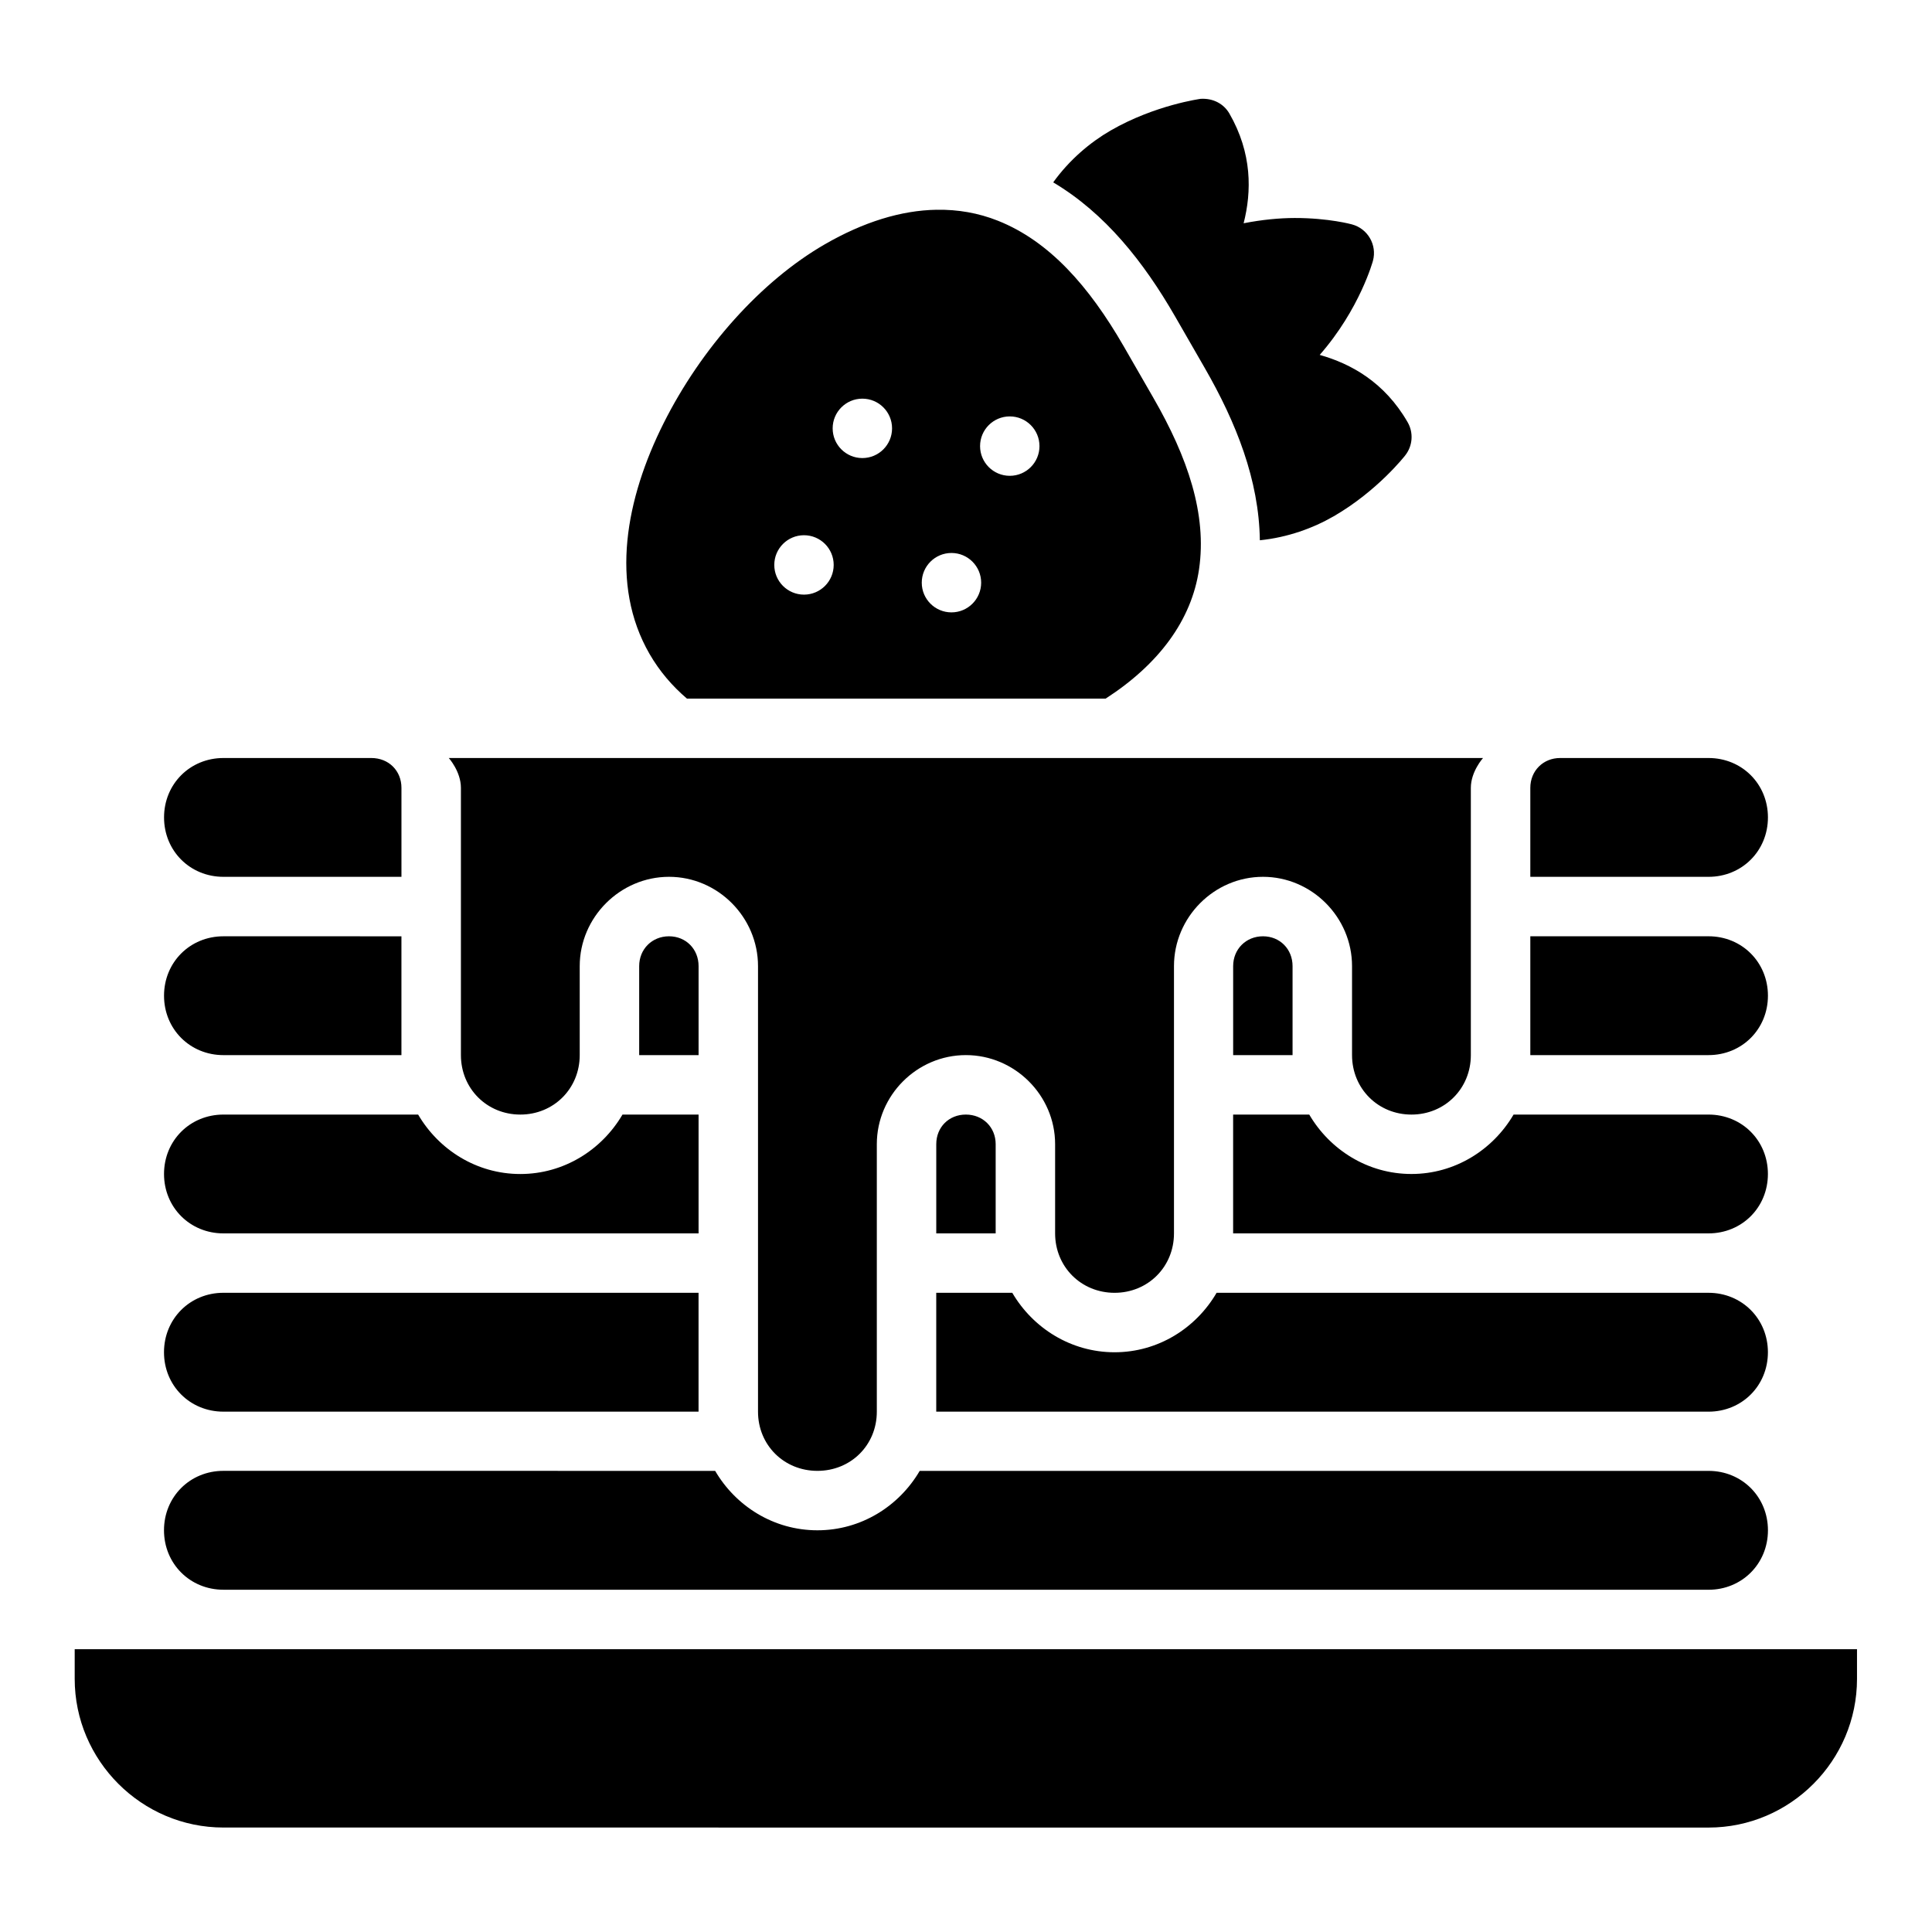
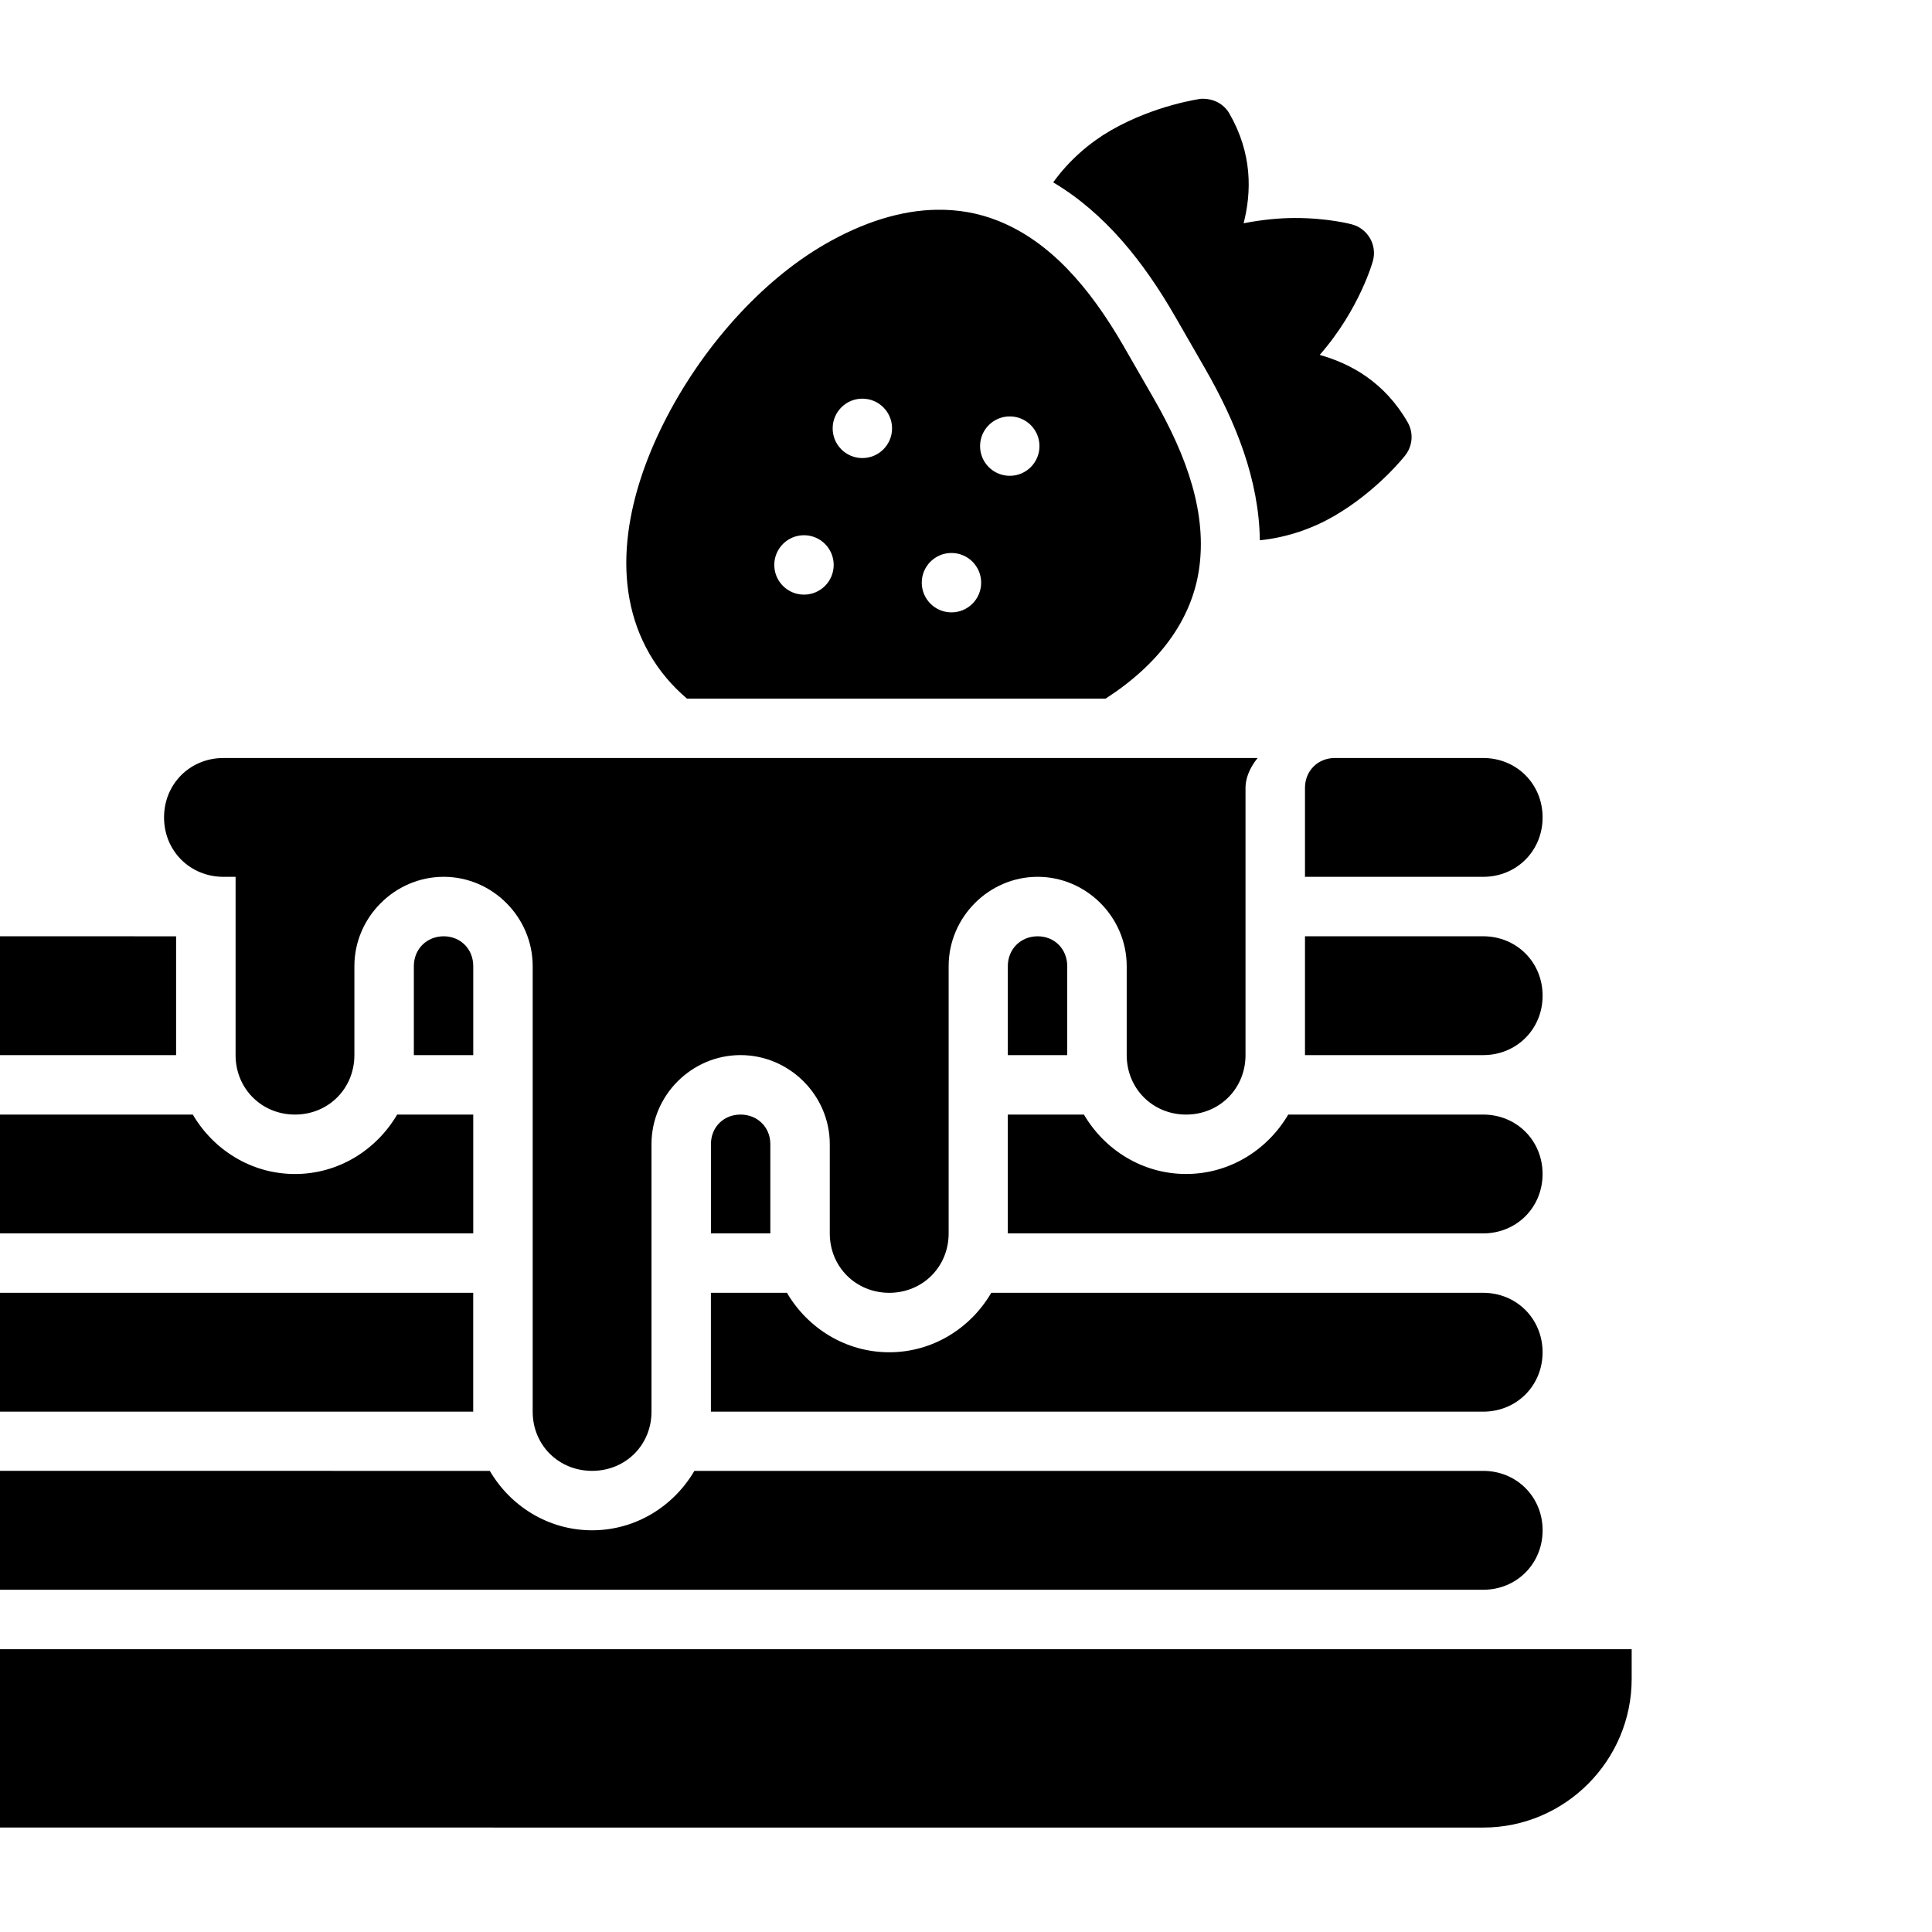
<svg xmlns="http://www.w3.org/2000/svg" fill="#000000" width="800px" height="800px" version="1.1" viewBox="144 144 512 512">
-   <path d="m497.38 280.86c11.742-6.781 19.004-16.16 19.004-16.16 2.004-2.531 2.262-6.031 0.645-8.824-6.117-10.598-15.02-15.496-23.293-17.82 10.672-12.195 14.113-24.953 14.113-24.953 1.125-4.203-1.379-8.52-5.582-9.641 0 0-6.129-1.703-15.176-1.691-4.004 0.008-8.637 0.441-13.516 1.398 2.125-8.34 2.32-18.523-3.797-29.121-1.488-2.543-4.277-4.043-7.566-3.859 0 0-12.137 1.617-23.879 8.395-5.391 3.113-10.898 7.731-15.223 13.746 13.75 8.172 23.953 21.035 32.305 35.531l7.856 13.652c8.324 14.461 14.383 29.695 14.605 45.664 7.359-0.746 14.105-3.207 19.496-6.32zm-105.15-81.273c-9.406 0.148-19.414 3.25-29.66 9.164-16.902 9.758-32.742 27.531-42.711 47.418-9.969 19.883-14.371 42.684-3.723 61.133 2.656 4.598 6.023 8.516 9.918 11.84h110.95c14.188-9.168 22.785-20.855 24.754-34.27 2.133-14.531-2.965-29.621-12.133-45.496l-7.856-13.652c-9.164-15.875-19.695-27.824-33.348-33.242-5.121-2.031-10.547-2.988-16.191-2.891zm-19.695 50.062c4.348 0 7.871 3.523 7.871 7.871s-3.523 7.871-7.871 7.871c-4.348 0-7.871-3.523-7.871-7.871s3.523-7.871 7.871-7.871zm39.066 4.703c4.348 0 7.871 3.523 7.871 7.871s-3.523 7.871-7.871 7.871c-4.348 0-7.871-3.523-7.871-7.871s3.523-7.871 7.871-7.871zm-54.535 31.488c4.348 0 7.871 3.523 7.871 7.871 0 4.348-3.523 7.871-7.871 7.871-4.348 0-7.871-3.523-7.871-7.871 0-4.348 3.523-7.871 7.871-7.871zm39.082 4.703c4.348 0 7.871 3.523 7.871 7.871s-3.523 7.871-7.871 7.871-7.871-3.523-7.871-7.871 3.523-7.871 7.871-7.871zm-192.93 54.336c-8.859 0-15.742 6.887-15.742 15.746s6.887 15.742 15.742 15.742h47.172v-23.586c0-4.496-3.336-7.902-7.996-7.902zm59.715 0s3.215 3.57 3.215 7.902v70.832c0 8.859 6.887 15.758 15.742 15.758 8.859 0 15.742-6.902 15.742-15.758v-23.586c0-12.945 10.715-23.664 23.664-23.664 12.945 0 23.586 10.715 23.586 23.664v118.08c0 8.859 6.887 15.684 15.742 15.684 8.859 0 15.742-6.824 15.742-15.684v-70.895c0-12.945 10.652-23.602 23.602-23.602 12.945 0 23.648 10.652 23.648 23.602v23.648c0 8.859 6.902 15.746 15.758 15.746 8.859 0 15.742-6.887 15.742-15.746v-70.832c0-12.945 10.637-23.664 23.586-23.664 12.945 0 23.602 10.715 23.602 23.664v23.586c0 8.859 6.887 15.758 15.742 15.758 8.859 0 15.742-6.902 15.742-15.758v-70.832c0-4.328 3.231-7.902 3.231-7.902zm294.52 0c-4.496 0-7.902 3.406-7.902 7.902v23.586h47.23c8.859 0 15.742-6.887 15.742-15.742 0-8.859-6.887-15.746-15.742-15.746zm-354.24 47.246c-8.859 0-15.742 6.887-15.742 15.746 0 8.859 6.887 15.746 15.742 15.746h47.172v-31.488zm118.08 0c-4.496 0-7.902 3.406-7.902 7.902v23.586h15.742v-23.586c0-4.496-3.344-7.902-7.84-7.902zm157.41 0c-4.496 0-7.902 3.406-7.902 7.902v23.586h15.742v-23.586c0-4.496-3.344-7.902-7.84-7.902zm70.848 0v31.488h47.23c8.859 0 15.742-6.887 15.742-15.746s-6.887-15.746-15.742-15.746zm-346.34 47.246c-8.859 0-15.742 6.887-15.742 15.746s6.887 15.742 15.742 15.742h125.92v-31.488l-20.168 0.008c-5.481 9.348-15.523 15.746-27.074 15.746-11.551 0-21.594-6.398-27.074-15.746zm196.75 0c-4.496 0-7.84 3.344-7.84 7.84v23.648h15.742v-23.648c0-4.496-3.406-7.84-7.902-7.84zm70.832 0v31.488h125.98c8.859 0 15.742-6.887 15.742-15.742 0-8.859-6.887-15.746-15.742-15.746h-51.66c-5.481 9.348-15.523 15.746-27.074 15.746-11.551 0-21.594-6.398-27.074-15.746zm-267.59 47.23c-8.859 0-15.742 6.902-15.742 15.758 0 8.859 6.887 15.742 15.742 15.742h125.92v-31.504zm188.91 0v31.504h204.66c8.859 0 15.742-6.887 15.742-15.742 0-8.859-6.887-15.758-15.742-15.758h-130.36c-5.461 9.359-15.484 15.758-27.043 15.758-11.559 0-21.629-6.402-27.105-15.758zm-188.91 47.188c-8.859 0-15.742 6.887-15.742 15.746s6.887 15.758 15.742 15.758l393.58 0.008c8.859 0 15.742-6.902 15.742-15.758 0-8.859-6.887-15.746-15.742-15.746h-209.05c-5.477 9.359-15.535 15.746-27.105 15.746-11.574 0-21.633-6.383-27.105-15.746zm-39.406 47.262v7.856c0 21.668 17.738 39.406 39.406 39.406l393.58 0.008c21.668 0 39.344-17.738 39.344-39.406v-7.856z" />
+   <path d="m497.38 280.86c11.742-6.781 19.004-16.16 19.004-16.16 2.004-2.531 2.262-6.031 0.645-8.824-6.117-10.598-15.02-15.496-23.293-17.82 10.672-12.195 14.113-24.953 14.113-24.953 1.125-4.203-1.379-8.52-5.582-9.641 0 0-6.129-1.703-15.176-1.691-4.004 0.008-8.637 0.441-13.516 1.398 2.125-8.34 2.32-18.523-3.797-29.121-1.488-2.543-4.277-4.043-7.566-3.859 0 0-12.137 1.617-23.879 8.395-5.391 3.113-10.898 7.731-15.223 13.746 13.75 8.172 23.953 21.035 32.305 35.531l7.856 13.652c8.324 14.461 14.383 29.695 14.605 45.664 7.359-0.746 14.105-3.207 19.496-6.32zm-105.15-81.273c-9.406 0.148-19.414 3.25-29.66 9.164-16.902 9.758-32.742 27.531-42.711 47.418-9.969 19.883-14.371 42.684-3.723 61.133 2.656 4.598 6.023 8.516 9.918 11.84h110.95c14.188-9.168 22.785-20.855 24.754-34.27 2.133-14.531-2.965-29.621-12.133-45.496l-7.856-13.652c-9.164-15.875-19.695-27.824-33.348-33.242-5.121-2.031-10.547-2.988-16.191-2.891zm-19.695 50.062c4.348 0 7.871 3.523 7.871 7.871s-3.523 7.871-7.871 7.871c-4.348 0-7.871-3.523-7.871-7.871s3.523-7.871 7.871-7.871zm39.066 4.703c4.348 0 7.871 3.523 7.871 7.871s-3.523 7.871-7.871 7.871c-4.348 0-7.871-3.523-7.871-7.871s3.523-7.871 7.871-7.871zm-54.535 31.488c4.348 0 7.871 3.523 7.871 7.871 0 4.348-3.523 7.871-7.871 7.871-4.348 0-7.871-3.523-7.871-7.871 0-4.348 3.523-7.871 7.871-7.871zm39.082 4.703c4.348 0 7.871 3.523 7.871 7.871s-3.523 7.871-7.871 7.871-7.871-3.523-7.871-7.871 3.523-7.871 7.871-7.871zm-192.93 54.336c-8.859 0-15.742 6.887-15.742 15.746s6.887 15.742 15.742 15.742h47.172v-23.586c0-4.496-3.336-7.902-7.996-7.902zs3.215 3.57 3.215 7.902v70.832c0 8.859 6.887 15.758 15.742 15.758 8.859 0 15.742-6.902 15.742-15.758v-23.586c0-12.945 10.715-23.664 23.664-23.664 12.945 0 23.586 10.715 23.586 23.664v118.08c0 8.859 6.887 15.684 15.742 15.684 8.859 0 15.742-6.824 15.742-15.684v-70.895c0-12.945 10.652-23.602 23.602-23.602 12.945 0 23.648 10.652 23.648 23.602v23.648c0 8.859 6.902 15.746 15.758 15.746 8.859 0 15.742-6.887 15.742-15.746v-70.832c0-12.945 10.637-23.664 23.586-23.664 12.945 0 23.602 10.715 23.602 23.664v23.586c0 8.859 6.887 15.758 15.742 15.758 8.859 0 15.742-6.902 15.742-15.758v-70.832c0-4.328 3.231-7.902 3.231-7.902zm294.52 0c-4.496 0-7.902 3.406-7.902 7.902v23.586h47.23c8.859 0 15.742-6.887 15.742-15.742 0-8.859-6.887-15.746-15.742-15.746zm-354.24 47.246c-8.859 0-15.742 6.887-15.742 15.746 0 8.859 6.887 15.746 15.742 15.746h47.172v-31.488zm118.08 0c-4.496 0-7.902 3.406-7.902 7.902v23.586h15.742v-23.586c0-4.496-3.344-7.902-7.84-7.902zm157.41 0c-4.496 0-7.902 3.406-7.902 7.902v23.586h15.742v-23.586c0-4.496-3.344-7.902-7.84-7.902zm70.848 0v31.488h47.23c8.859 0 15.742-6.887 15.742-15.746s-6.887-15.746-15.742-15.746zm-346.34 47.246c-8.859 0-15.742 6.887-15.742 15.746s6.887 15.742 15.742 15.742h125.92v-31.488l-20.168 0.008c-5.481 9.348-15.523 15.746-27.074 15.746-11.551 0-21.594-6.398-27.074-15.746zm196.75 0c-4.496 0-7.84 3.344-7.84 7.84v23.648h15.742v-23.648c0-4.496-3.406-7.84-7.902-7.84zm70.832 0v31.488h125.98c8.859 0 15.742-6.887 15.742-15.742 0-8.859-6.887-15.746-15.742-15.746h-51.66c-5.481 9.348-15.523 15.746-27.074 15.746-11.551 0-21.594-6.398-27.074-15.746zm-267.59 47.23c-8.859 0-15.742 6.902-15.742 15.758 0 8.859 6.887 15.742 15.742 15.742h125.92v-31.504zm188.91 0v31.504h204.66c8.859 0 15.742-6.887 15.742-15.742 0-8.859-6.887-15.758-15.742-15.758h-130.36c-5.461 9.359-15.484 15.758-27.043 15.758-11.559 0-21.629-6.402-27.105-15.758zm-188.91 47.188c-8.859 0-15.742 6.887-15.742 15.746s6.887 15.758 15.742 15.758l393.58 0.008c8.859 0 15.742-6.902 15.742-15.758 0-8.859-6.887-15.746-15.742-15.746h-209.05c-5.477 9.359-15.535 15.746-27.105 15.746-11.574 0-21.633-6.383-27.105-15.746zm-39.406 47.262v7.856c0 21.668 17.738 39.406 39.406 39.406l393.58 0.008c21.668 0 39.344-17.738 39.344-39.406v-7.856z" />
</svg>